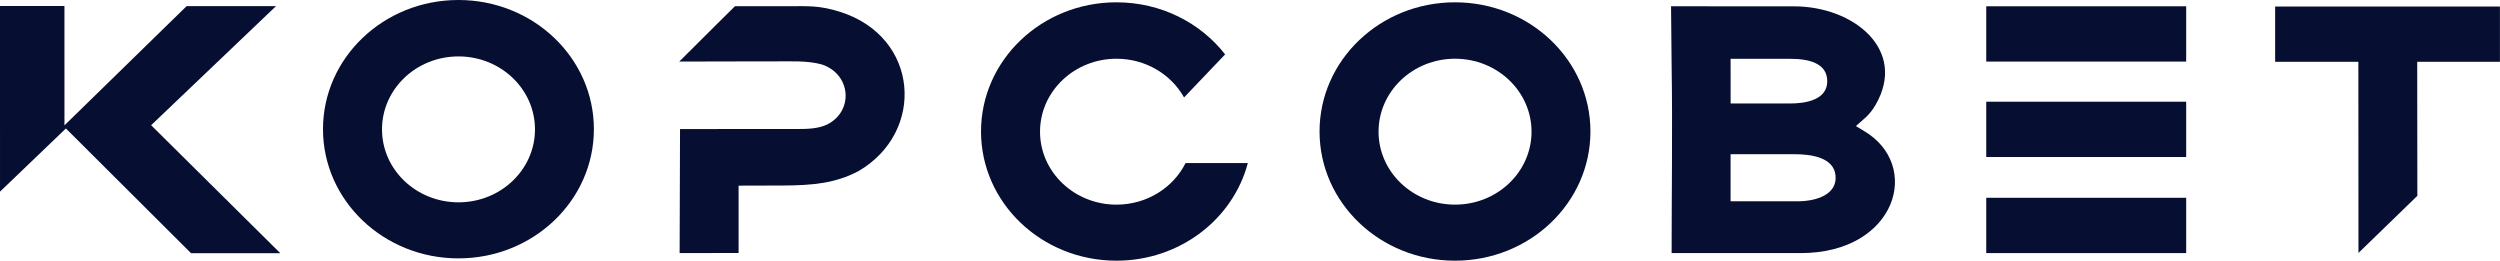
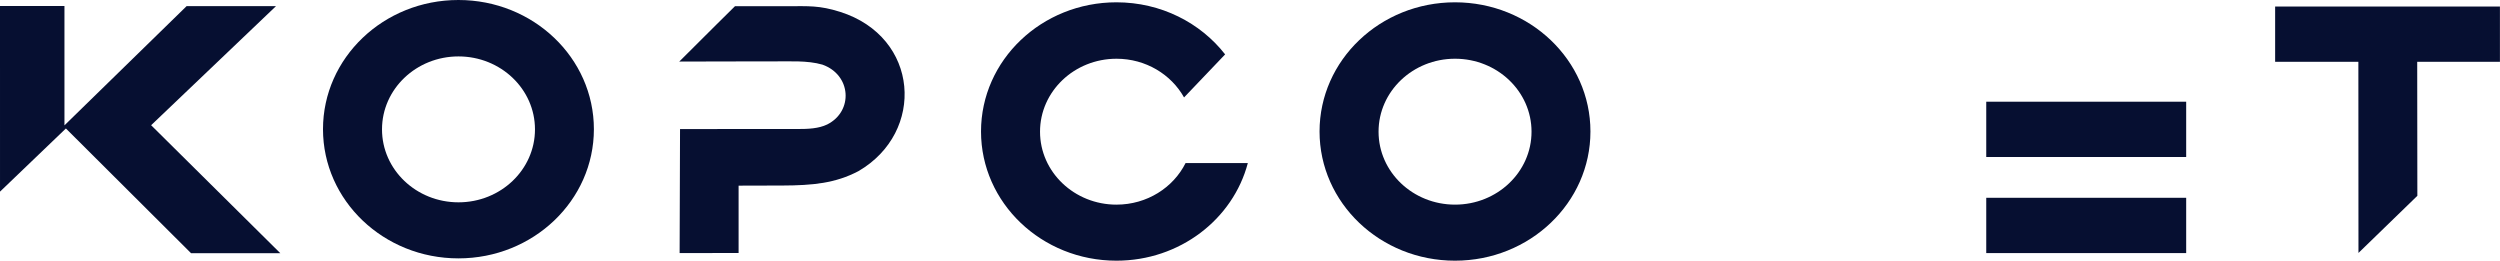
<svg xmlns="http://www.w3.org/2000/svg" width="3480" height="363" viewBox="0 0 3480 363" fill="none">
-   <path fill-rule="evenodd" clip-rule="evenodd" d="M2408.98 214.629H2497.15C2522.4 214.629 2552.74 219.446 2555.08 244.477C2557.56 271.058 2527.74 280.181 2502.56 280.181H2408.98V214.644V214.629ZM2409.03 144.042C2408.95 116.795 2409.15 112.691 2408.98 81.882C2436.57 81.882 2464.16 81.928 2491.74 81.866C2516.99 81.82 2543.67 87.473 2543.53 113.31C2543.36 139.798 2511.93 144.088 2491.74 144.042C2464.31 143.995 2436.48 144.042 2409.03 144.042ZM2496.21 8.801L2325.77 8.754C2325.91 9.095 2326.05 9.56 2326.11 9.839L2326.92 93.034C2328.25 174.139 2326.9 269.834 2326.9 352.302H2506.71C2640.06 352.302 2676.48 229.499 2593.65 181.682L2583.38 175.471C2594.12 165.635 2601.97 161.158 2610.83 145.885C2655.1 69.66 2580.53 8.383 2496.21 8.816V8.801Z" fill="#060F31" />
  <path fill-rule="evenodd" clip-rule="evenodd" d="M1023.13 8.614C1009.19 22.121 993.249 38.307 945.541 85.706C989.733 85.691 1033.6 85.365 1077.79 85.443C1098.61 85.644 1123.69 83.863 1144.77 89.95C1185.17 104.247 1188.08 154.852 1151.54 173.223C1139.55 179.016 1125.02 179.62 1109.86 179.589C1102.22 179.574 1094.18 179.574 1086.17 179.574C1051.77 179.574 1025.36 179.589 946.61 179.636L946.037 352.3L1028.13 352.161V258.417C1050.64 258.308 1062.92 258.37 1089.41 258.246C1131.15 258.061 1162.71 255.195 1194.94 238.234C1288.44 183.88 1280 51.551 1169.49 16.529C1140.46 7.328 1125.22 8.629 1096.91 8.629C1079.33 8.629 1062.71 8.629 1045.03 8.629C1037.95 8.629 1030.69 8.598 1023.13 8.629L1023.14 8.645L1023.13 8.614Z" fill="#060F31" />
  <path fill-rule="evenodd" clip-rule="evenodd" d="M638.215 281.634C697.029 281.634 744.691 236.172 744.691 180.083C744.691 123.995 697.014 78.533 638.215 78.533C579.415 78.533 531.753 123.995 531.753 180.083C531.753 236.172 579.415 281.634 638.215 281.634ZM638.137 359.656C742.275 359.656 826.694 279.14 826.694 179.836C826.694 80.515 742.275 -0 638.137 -0C534.015 -0 449.611 80.515 449.611 179.836C449.611 279.14 534.015 359.656 638.137 359.656Z" fill="#060F31" />
  <path fill-rule="evenodd" clip-rule="evenodd" d="M2025.41 284.848C2084.22 284.848 2131.89 239.386 2131.89 183.297C2131.89 127.209 2084.21 81.746 2025.41 81.746C1966.61 81.746 1918.95 127.209 1918.95 183.297C1918.95 239.386 1966.61 284.848 2025.41 284.848ZM2025.33 362.87C2129.47 362.87 2213.89 282.354 2213.89 183.049C2213.89 83.729 2129.47 3.213 2025.33 3.213C1921.21 3.213 1836.81 83.729 1836.81 183.049C1836.81 282.354 1921.21 362.87 2025.33 362.87Z" fill="#060F31" />
  <path fill-rule="evenodd" clip-rule="evenodd" d="M1554.16 284.848C1596.58 284.848 1633.21 261.195 1650.33 226.963H1736.98C1716.42 305.047 1642.35 362.87 1554.1 362.87C1449.98 362.87 1365.58 282.354 1365.58 183.049C1365.58 83.729 1449.98 3.213 1554.1 3.213C1616.05 3.213 1671.02 31.699 1705.38 75.705L1648.2 135.635C1630.3 103.587 1594.9 81.762 1554.18 81.762C1495.38 81.762 1447.72 127.224 1447.72 183.313C1447.72 239.401 1495.38 284.864 1554.18 284.864L1554.16 284.848Z" fill="#060F31" />
-   <path d="M3043.16 8.754H2764.86V85.723H3043.16V8.754Z" fill="#060F31" />
  <path d="M3043.16 275.325H2764.86V352.294H3043.16V275.325Z" fill="#060F31" />
  <path d="M3043.16 141.581H2764.86V218.55H3043.16V141.581Z" fill="#060F31" />
-   <path fill-rule="evenodd" clip-rule="evenodd" d="M3166.99 9.051H3479.91V86.02H3364.76L3364.96 272.563L3282.99 352.087L3282.85 86.02H3166.99V9.051Z" fill="#060F31" />
+   <path fill-rule="evenodd" clip-rule="evenodd" d="M3166.99 9.051H3479.91V86.02H3364.76L3364.96 272.563L3282.99 352.087L3282.85 86.02H3166.99Z" fill="#060F31" />
  <path fill-rule="evenodd" clip-rule="evenodd" d="M0 8.376H89.717L89.732 174.488L259.779 8.531H384.192L210.366 174.302L390.218 352.481L265.928 352.435L91.73 178.826L0.015 266.761L0 8.376Z" fill="#060F31" />
</svg>